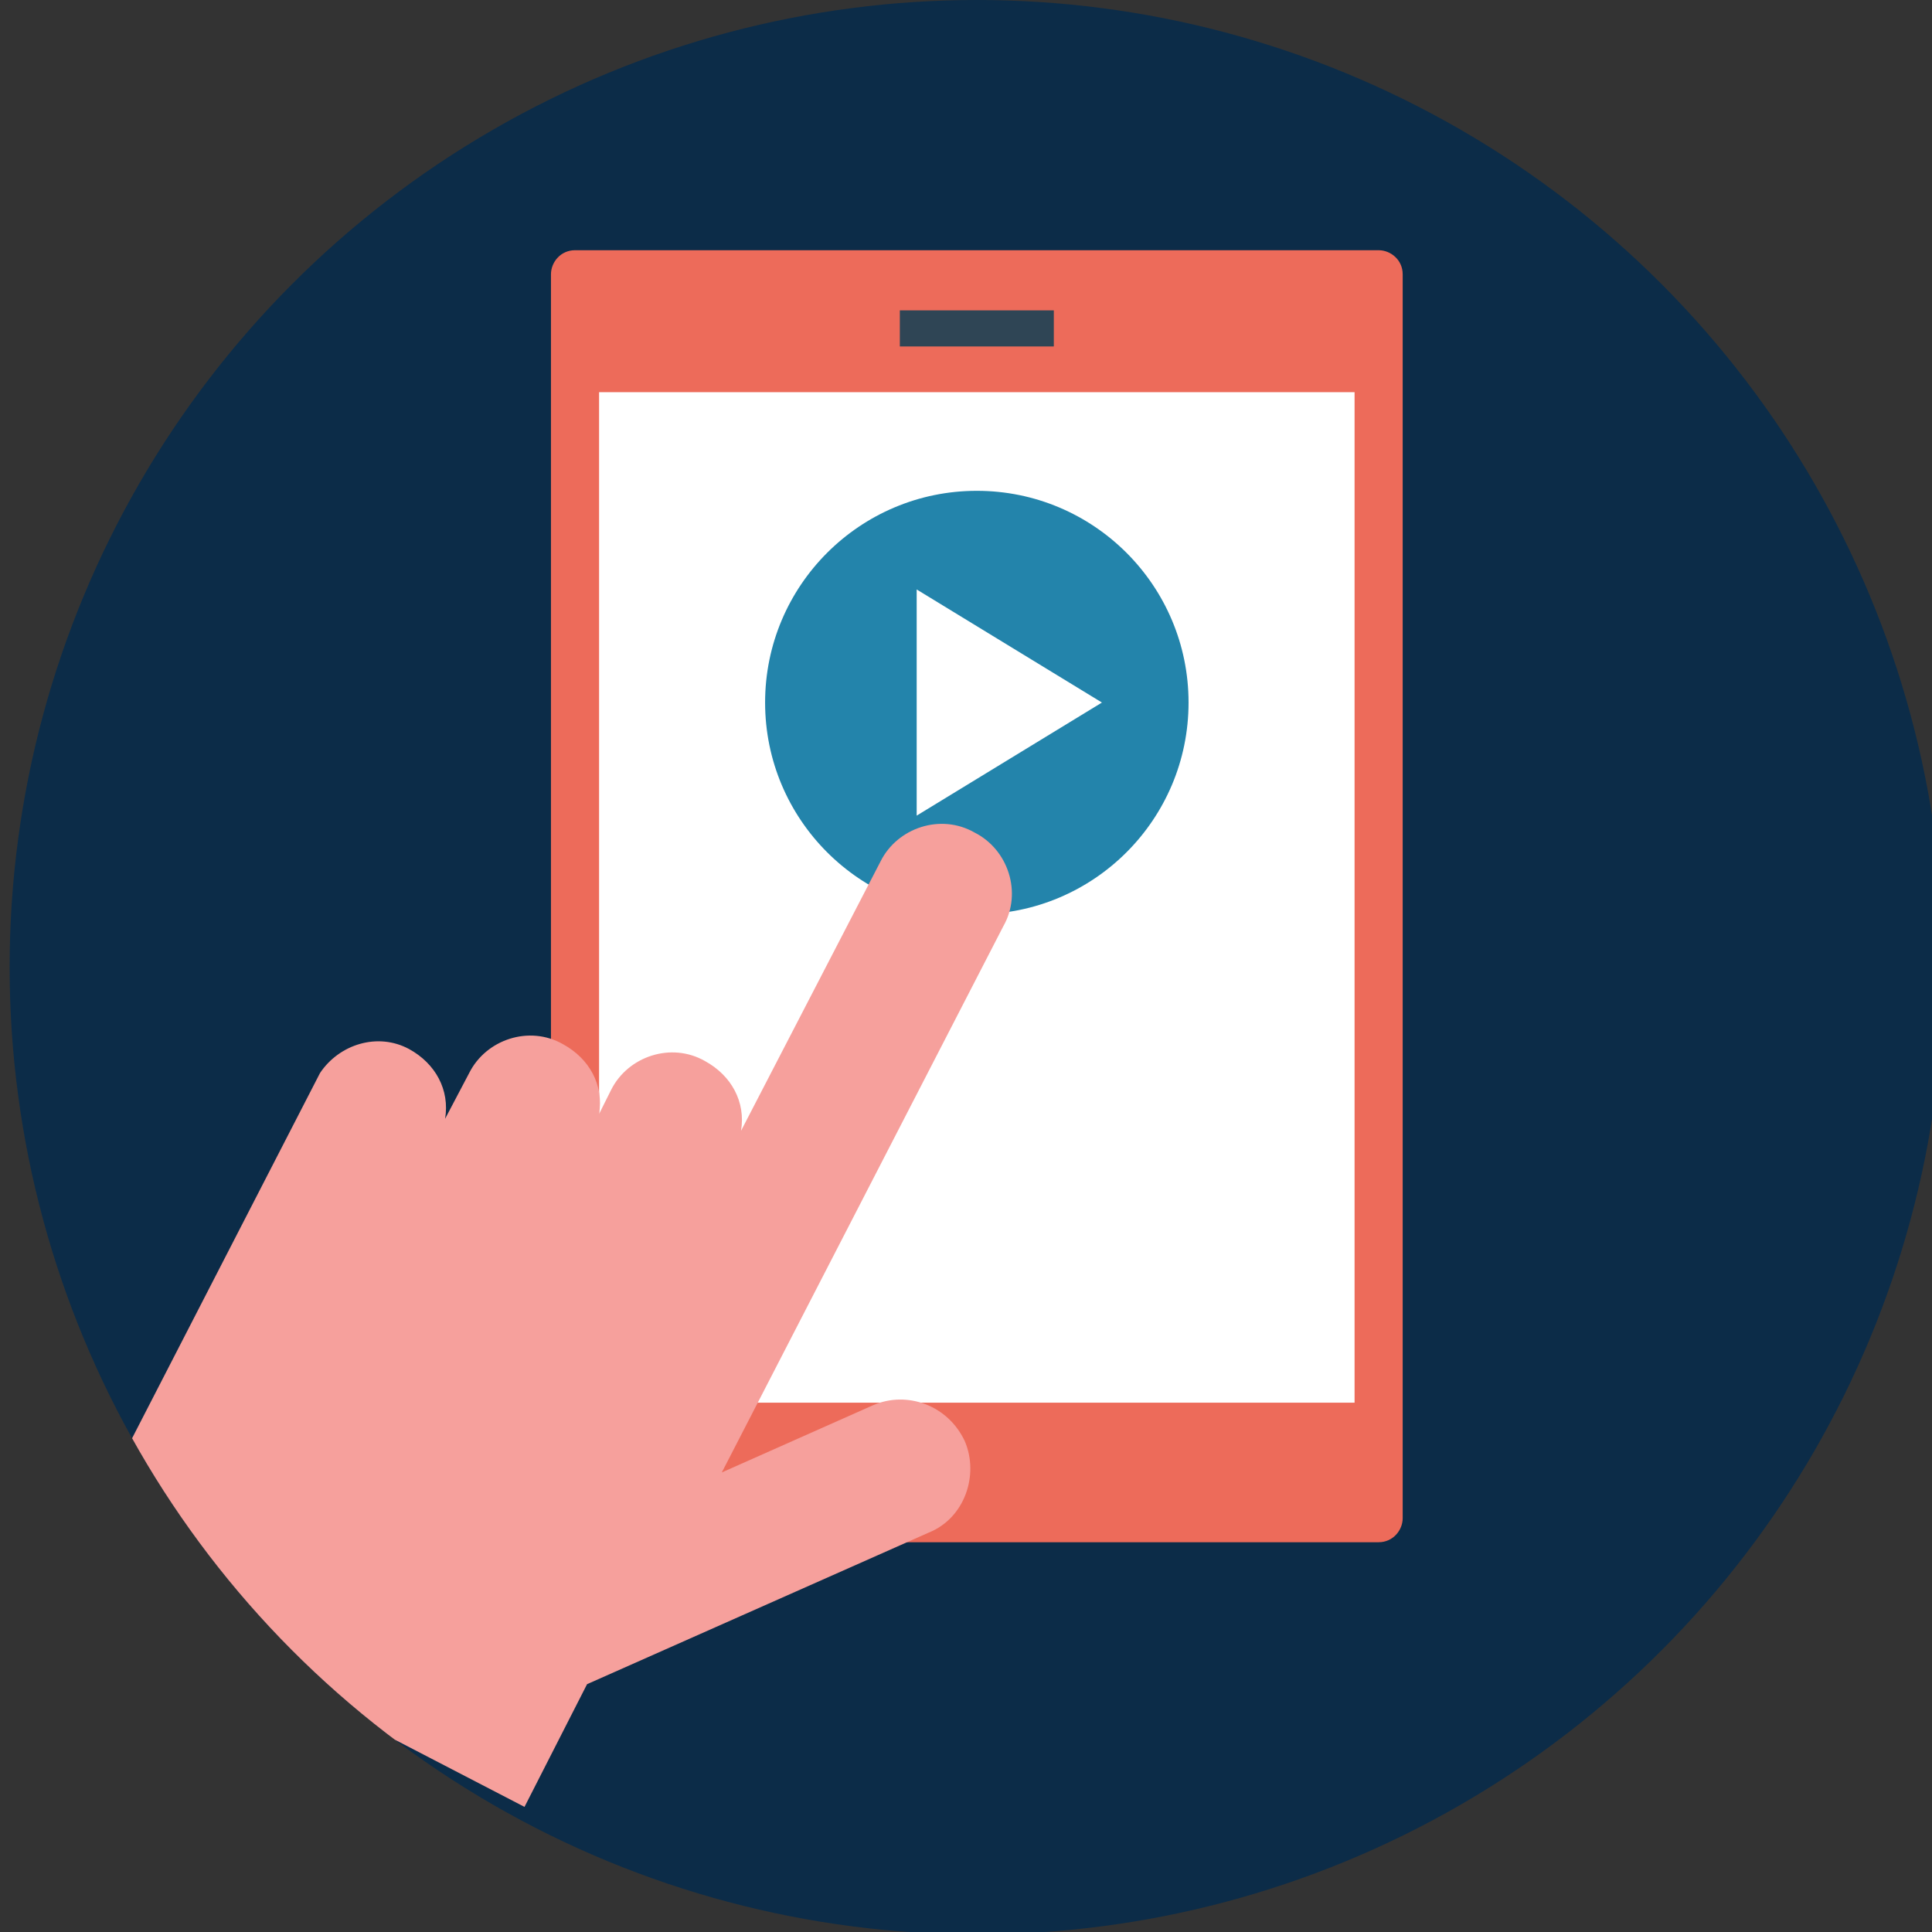
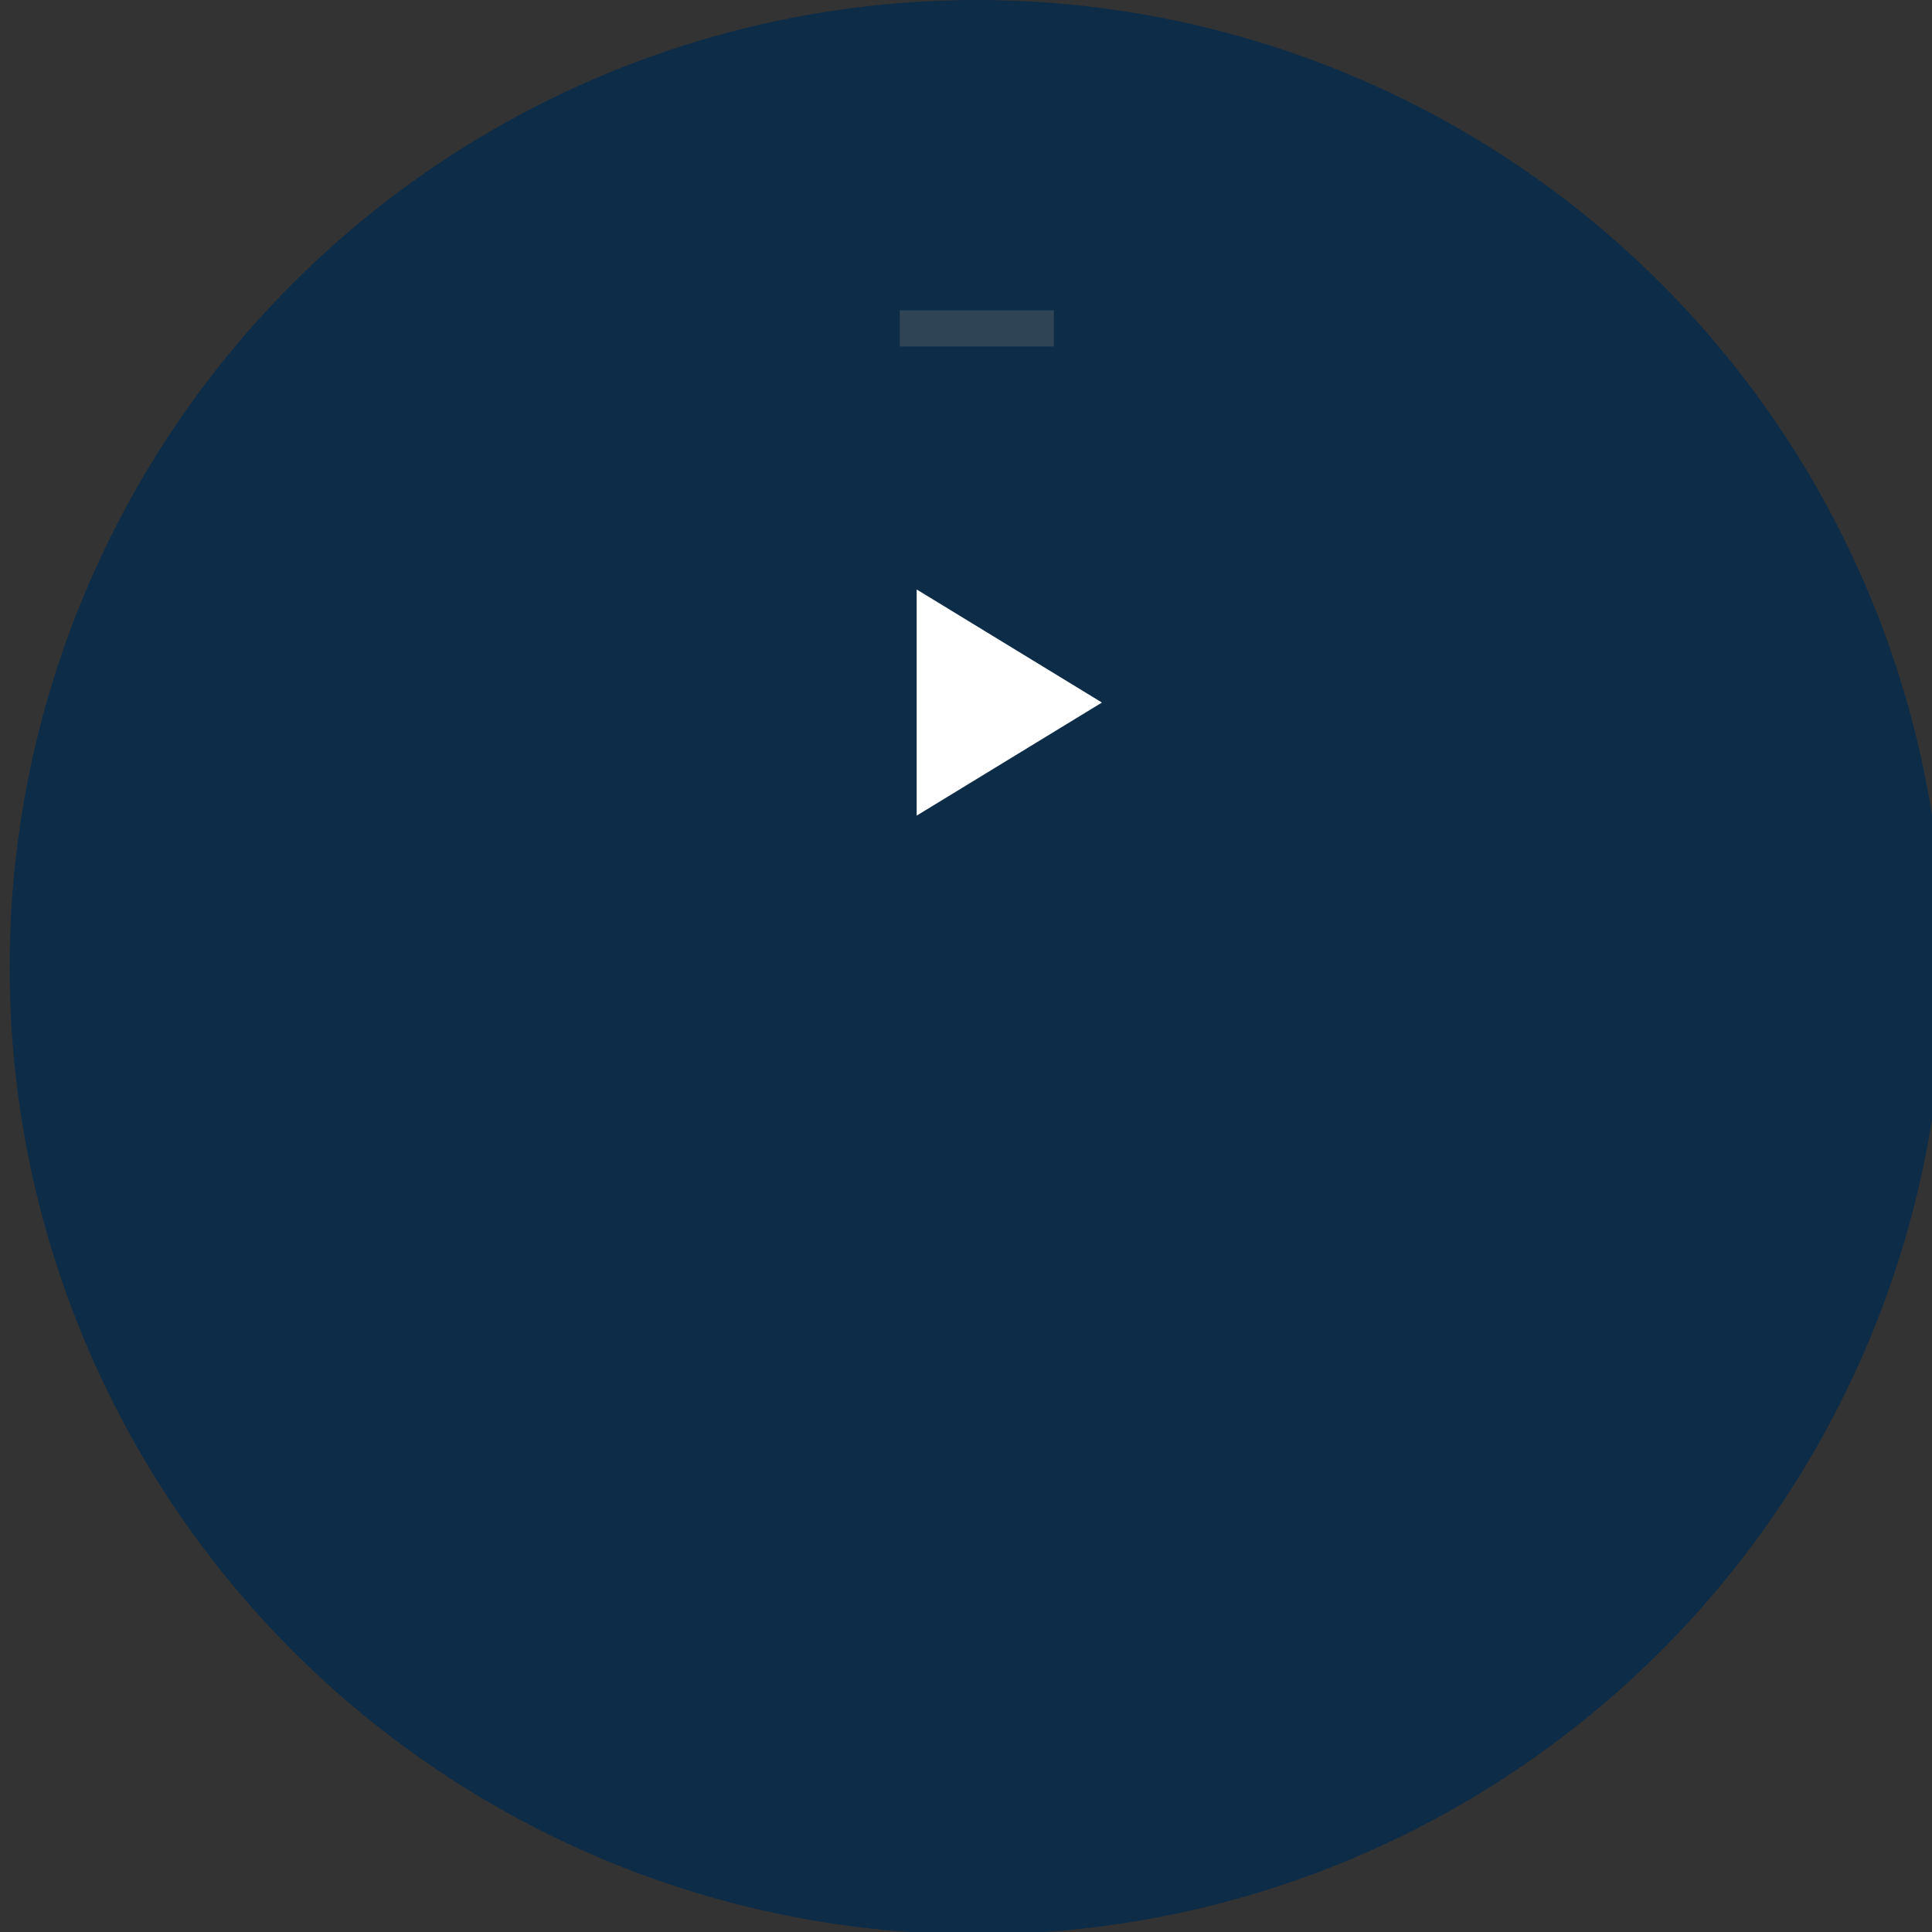
<svg xmlns="http://www.w3.org/2000/svg" xmlns:xlink="http://www.w3.org/1999/xlink" id="Layer_2" x="0px" y="0px" viewBox="0 0 80.3 80.3" style="enable-background:new 0 0 80.3 80.3;" xml:space="preserve">
  <rect x="0" y="0" width="80.3" height="80.3" fill="#333333" stroke="none" />
  <style type="text/css">
	.st0{fill:#552F2F;}
	.st1{fill:#2F4555;}
	.st2{fill:#ED6B5A;}
	.st3{fill:#FCA886;}
	.st4{fill:#50646F;}
	.st5{fill:#55AB99;}
	.st6{fill:#FFFFFF;}
	.st7{fill:#F1CC4B;}
	.st8{fill:#2384AB;}
	.st9{clip-path:url(#SVGID_2_);fill:#FCA886;}
	.st10{fill:#BABFC5;}
	.st11{fill:#0C2C48;}
	.st12{clip-path:url(#SVGID_4_);fill:#F6A09C;}
	.st13{fill:#F8A06D;}
	.st14{fill:#5EC3AD;}
	.st15{fill:#61C3AF;}
	.st16{fill:#F38D80;}
	.st17{fill:#6EB9E0;}
	.st18{fill:#73B4E3;}
	.st19{fill:#F6A09C;}
	.st20{fill:#AAD3F2;}
	.st21{clip-path:url(#SVGID_8_);}
	.st22{fill:#EB6A5C;}
</style>
  <g>
    <g>
      <circle class="st11" cx="40.6" cy="40.2" r="40.2" />
      <g>
        <g>
-           <path class="st2" d="M23.9,64.1c-0.5,0-1-0.4-1-1V11.4c0-0.5,0.4-1,1-1h33.4c0.5,0,1,0.4,1,1v51.7c0,0.5-0.4,1-1,1H23.9z" />
-           <rect x="24.9" y="16.3" class="st6" width="31.4" height="42" />
          <rect x="37.4" y="12.9" class="st1" width="6.4" height="1.5" />
        </g>
      </g>
      <g>
-         <circle class="st8" cx="40.6" cy="29.2" r="8.8" />
        <g>
          <polygon class="st6" points="38.1,24.5 45.8,29.2 38.1,33.9     " />
        </g>
      </g>
    </g>
    <g>
      <defs>
        <circle id="SVGID_3_" cx="40.6" cy="40.2" r="40.2" />
      </defs>
      <clipPath id="SVGID_2_">
        <use xlink:href="#SVGID_3_" style="overflow:visible;" />
      </clipPath>
-       <path style="clip-path:url(#SVGID_2_);fill:#F6A09C;" d="M21.8,75.1L2.7,65.2l10.6-20.6l0,0c0.8-1.2,2.4-1.7,3.7-1    c1.1,0.6,1.7,1.7,1.5,2.9l1-1.9c0.7-1.4,2.5-2,3.9-1.2c1.1,0.6,1.7,1.7,1.5,2.9l0.5-1c0.7-1.4,2.5-2,3.9-1.2    c1.1,0.6,1.7,1.7,1.5,2.9l5.8-11.2c0.7-1.4,2.5-2,3.9-1.2c1.4,0.7,2,2.5,1.2,3.9L30,61.2l6.3-2.8c1.4-0.6,3.1,0,3.8,1.5    c0.6,1.4,0,3.2-1.5,3.8L24.4,70L21.8,75.1z" />
    </g>
  </g>
</svg>